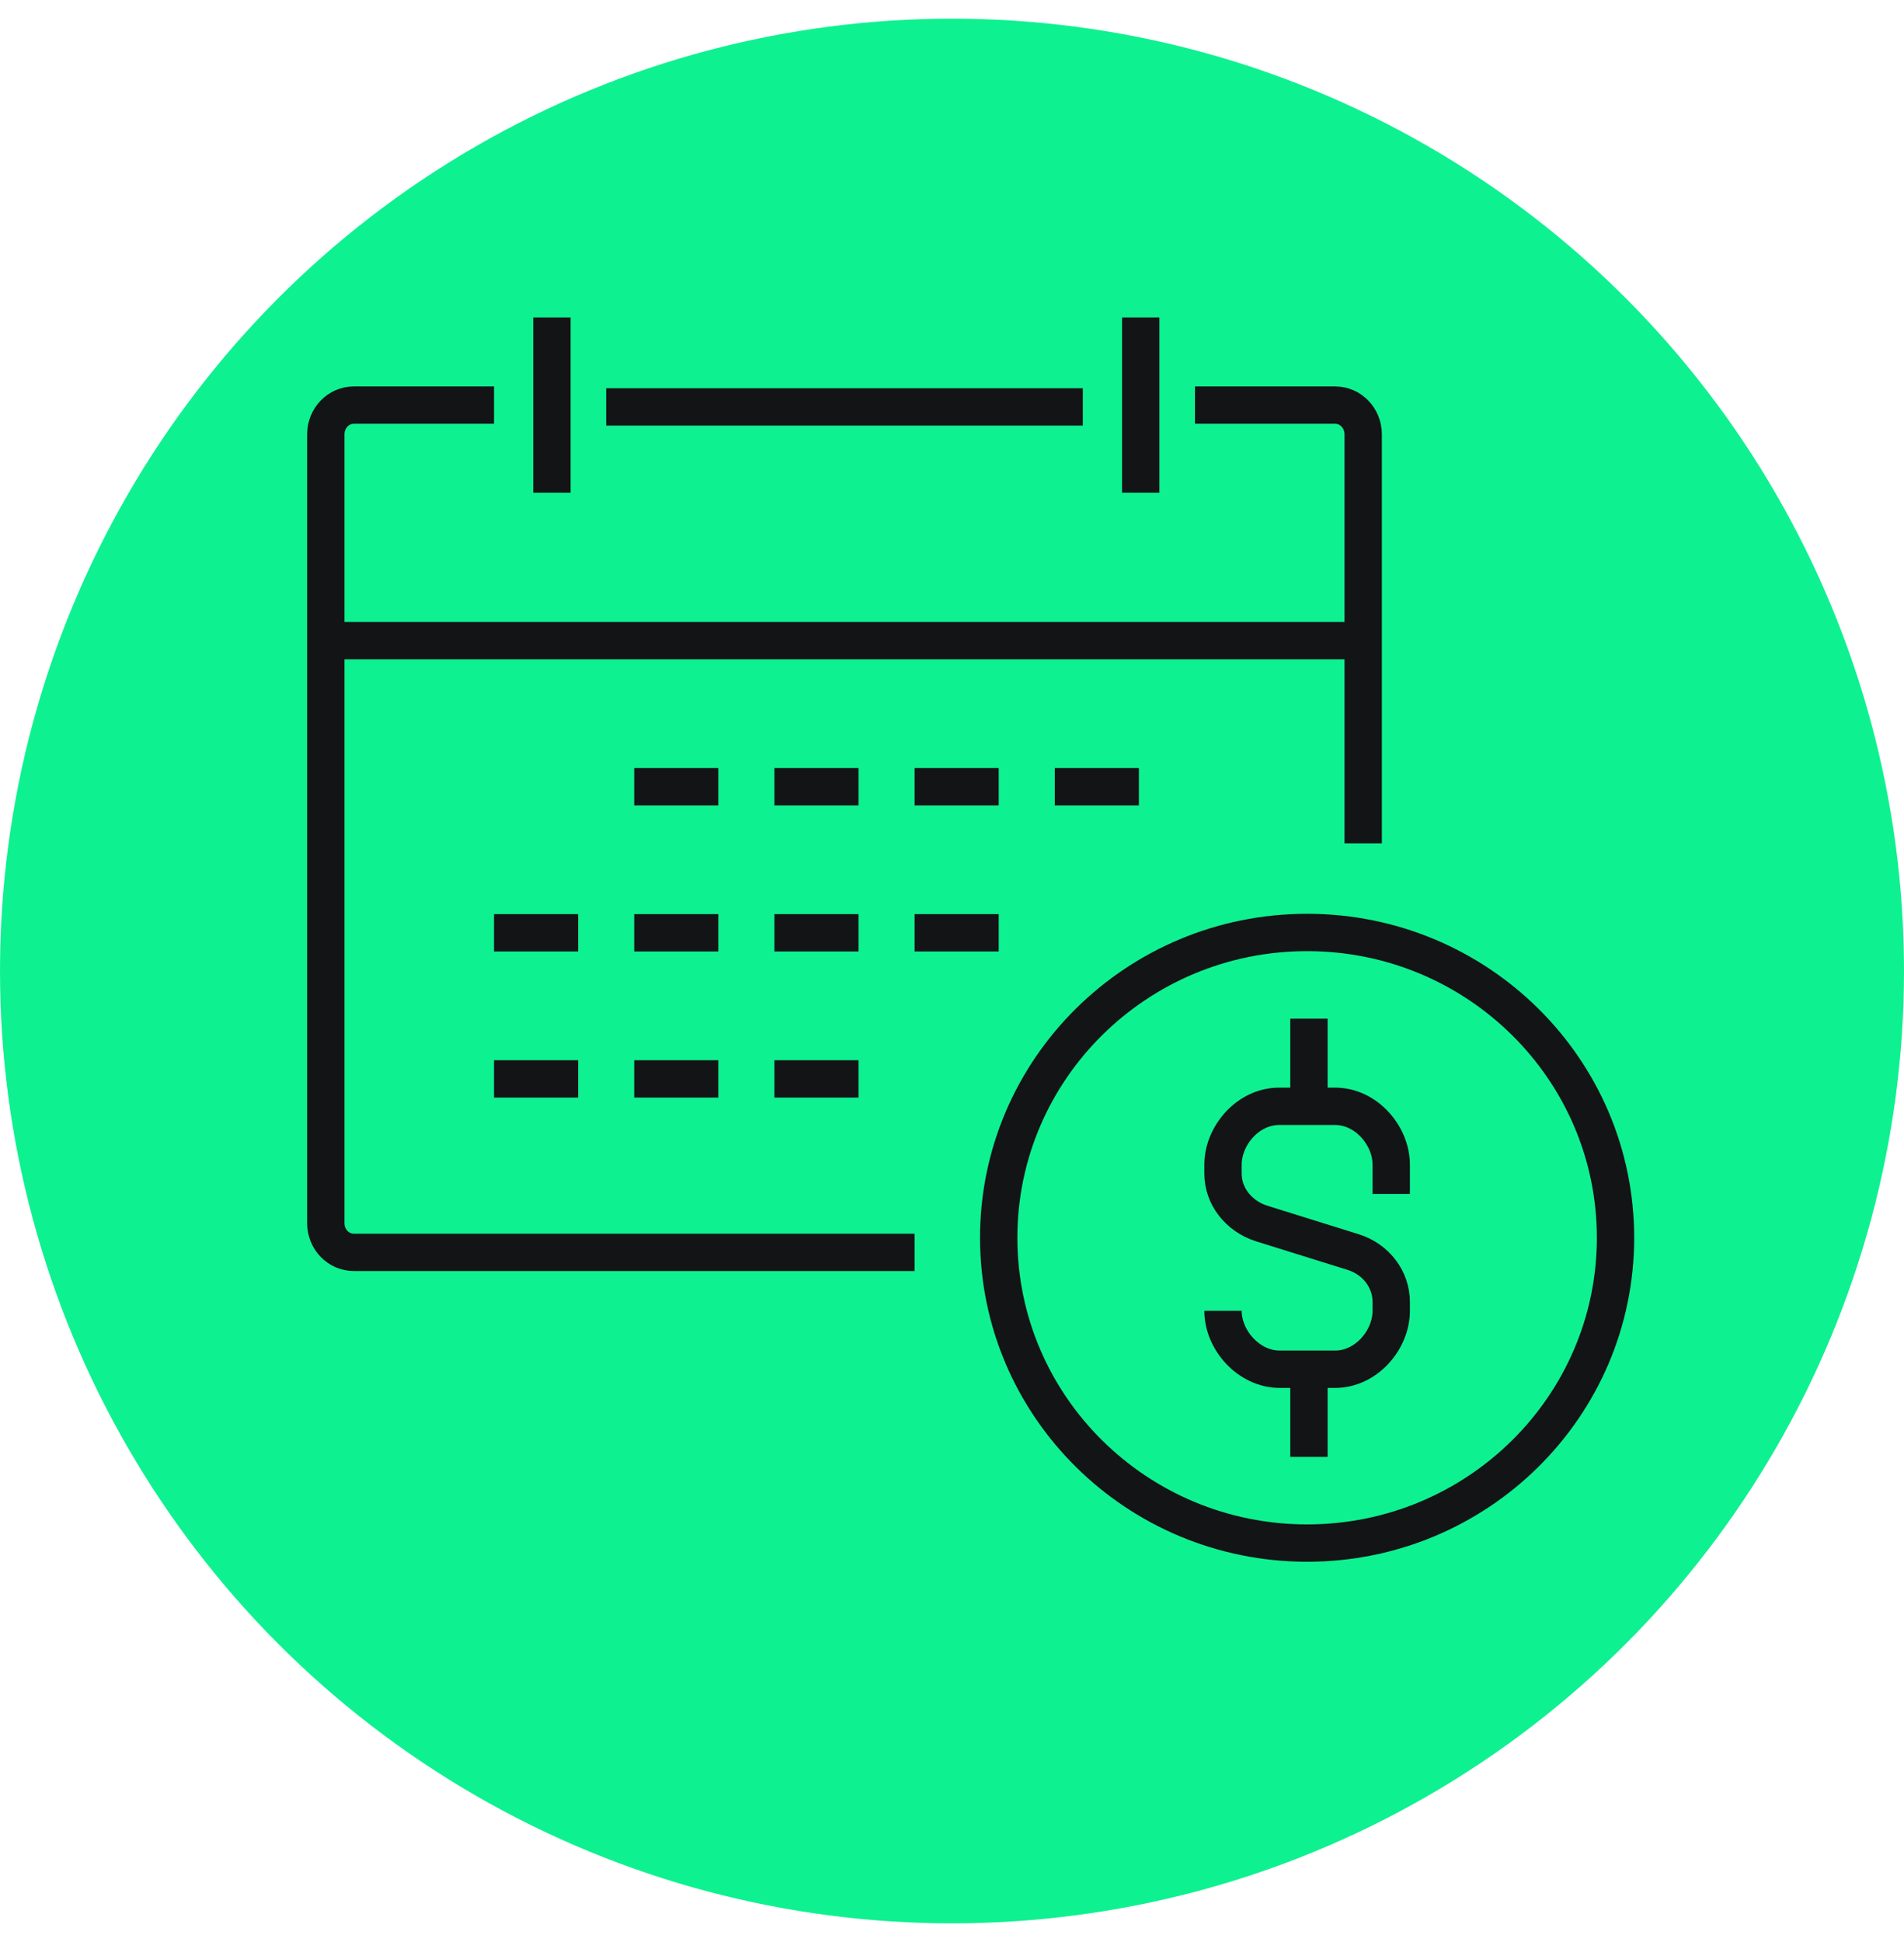
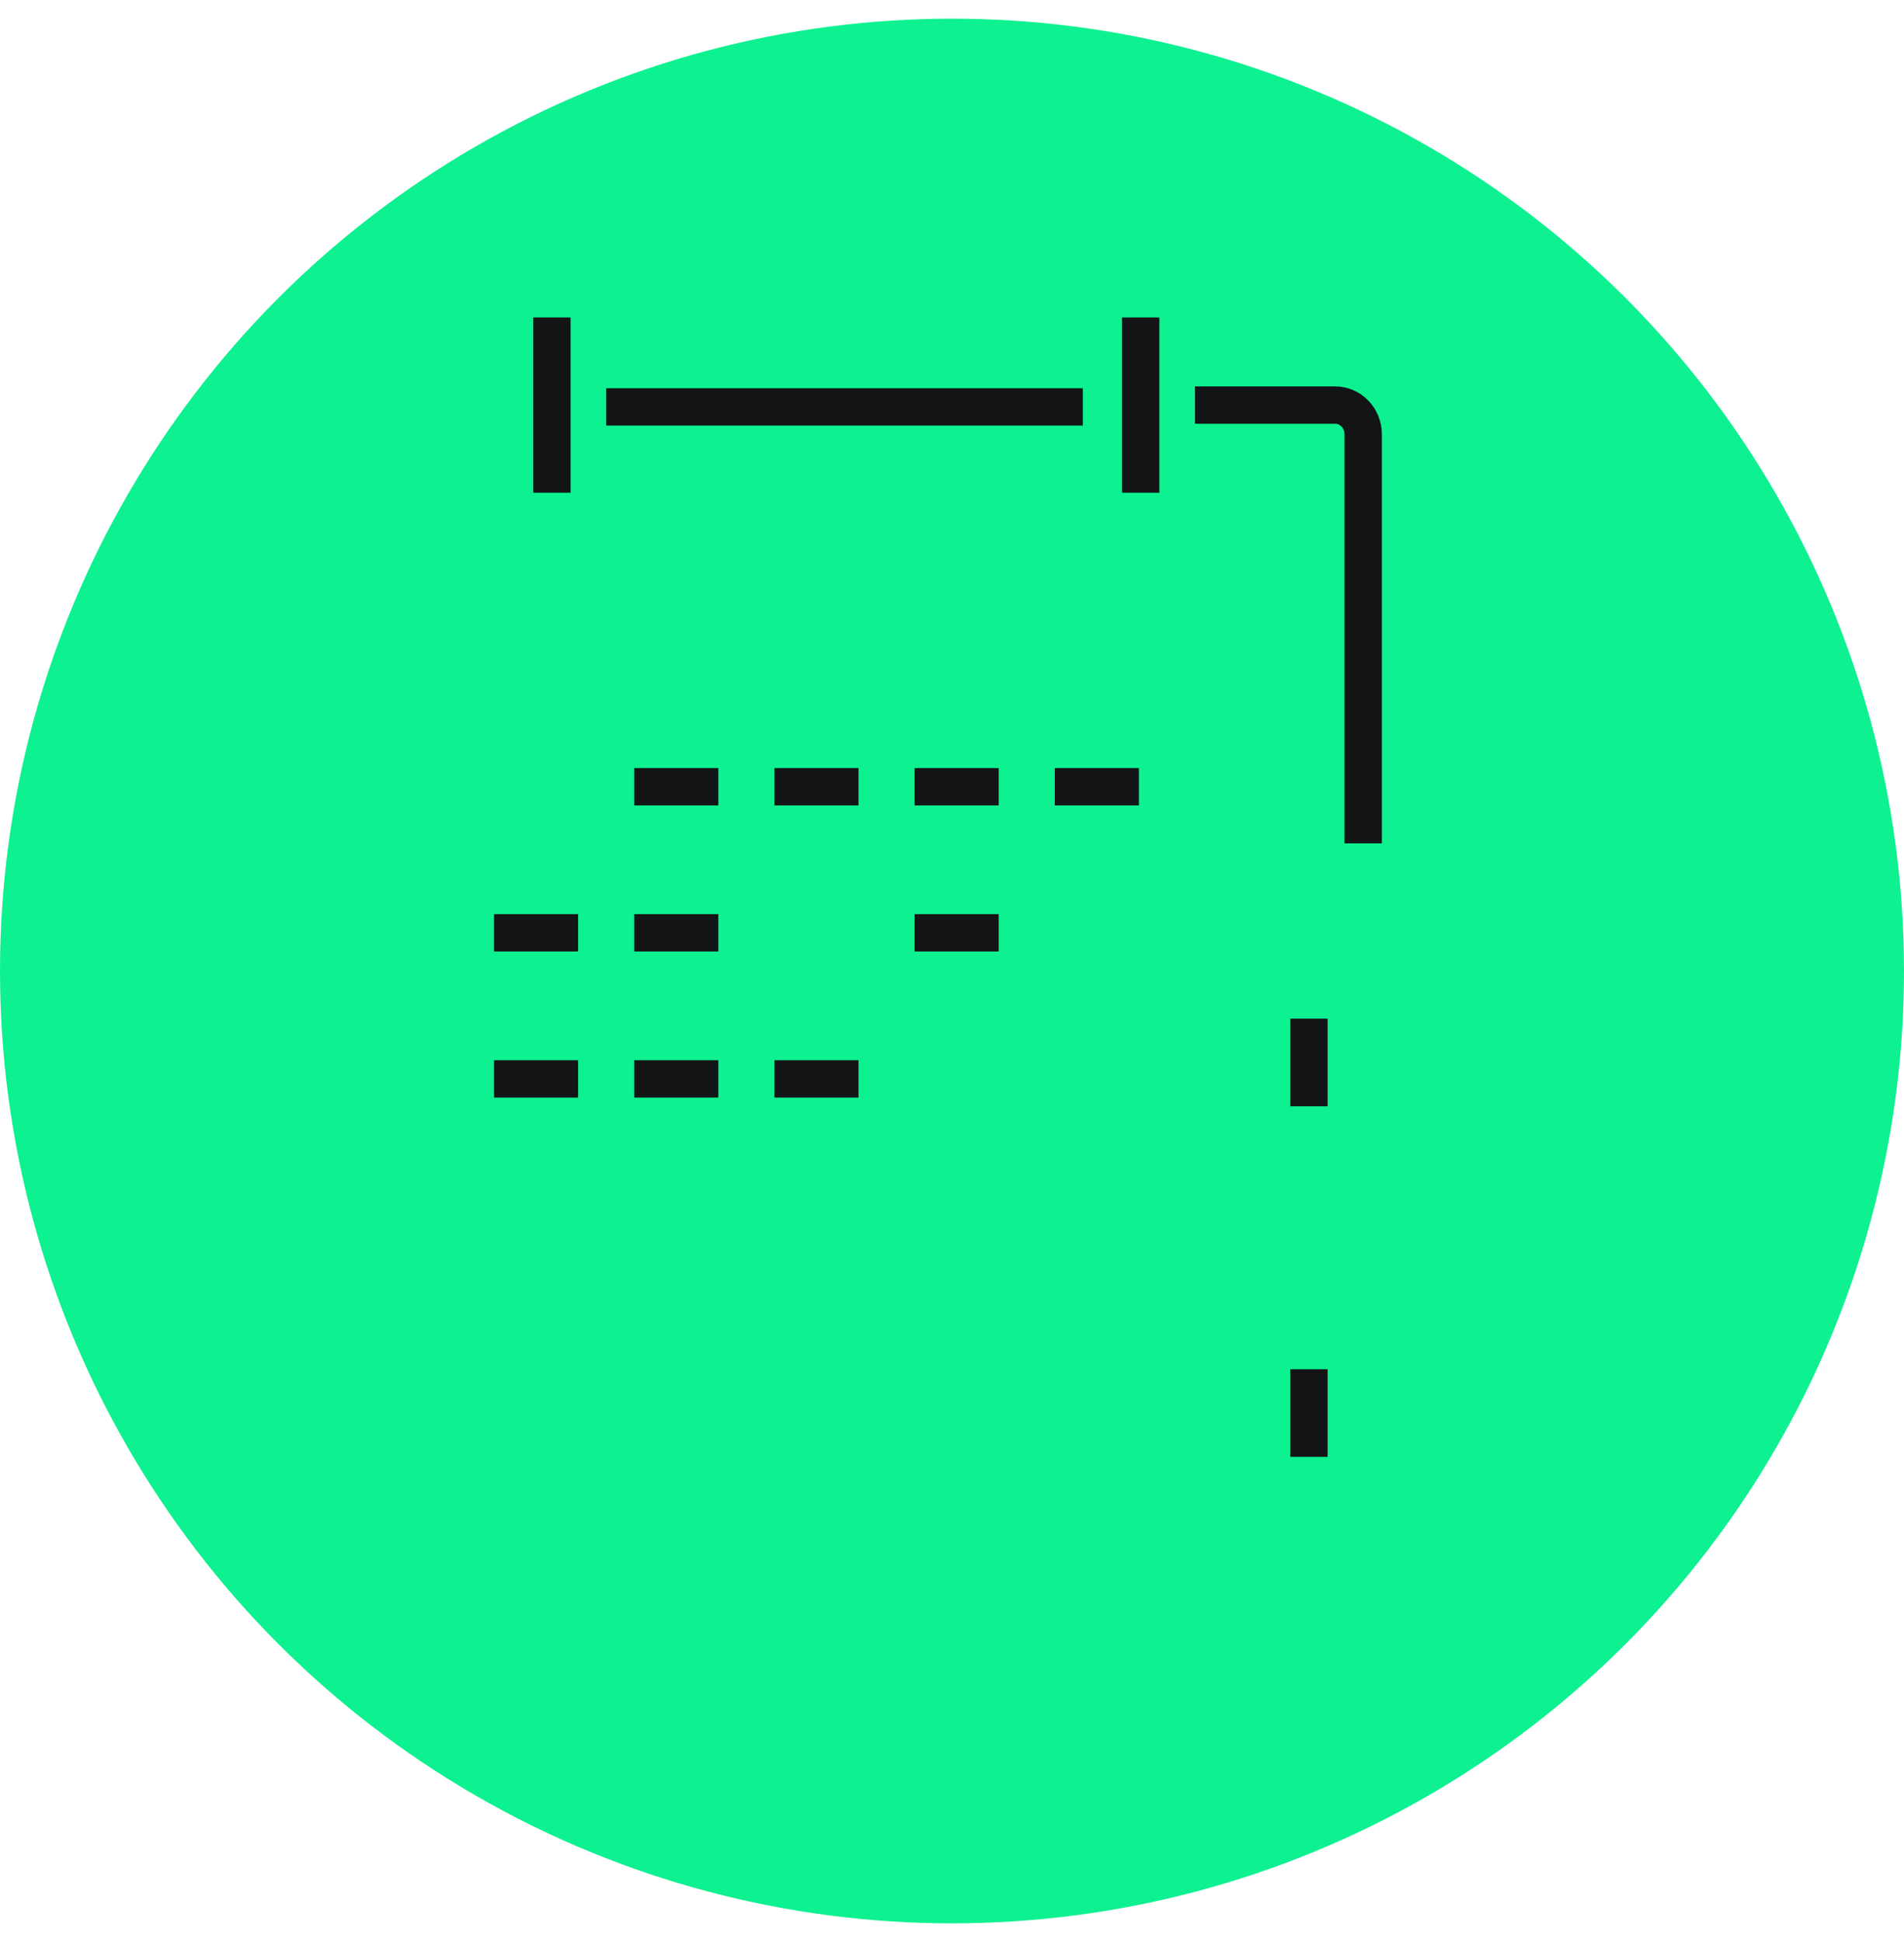
<svg xmlns="http://www.w3.org/2000/svg" width="51" height="52" viewBox="0 0 51 52" fill="none">
  <circle cx="25.5" cy="26" r="25.5" fill="#0EF191" />
  <g clip-path="url(#clip0_4008_957)">
    <path d="M32.008 10.847H35.763C36.178 10.847 36.514 11.197 36.514 11.629V22.582" stroke="#131416" stroke-linejoin="round" />
-     <path d="M24.498 33.534H9.478C9.063 33.534 8.727 33.184 8.727 32.752V11.629C8.727 11.197 9.063 10.847 9.478 10.847H13.233" stroke="#131416" stroke-linejoin="round" />
-     <path d="M8.727 17.154H36.514" stroke="#131416" stroke-linejoin="round" />
    <path d="M30.555 8.5V13.194" stroke="#131416" stroke-linejoin="round" />
    <path d="M16.237 10.896H29.004" stroke="#131416" stroke-linejoin="round" />
    <path d="M14.784 8.5V13.194" stroke="#131416" stroke-linejoin="round" />
    <path d="M16.988 21.066H19.241" stroke="#131416" />
    <path d="M20.743 21.066H22.996" stroke="#131416" />
    <path d="M24.498 21.066H26.751" stroke="#131416" />
    <path d="M28.253 21.066H30.506" stroke="#131416" />
    <path d="M13.233 24.977H15.486" stroke="#131416" />
    <path d="M16.988 24.977H19.241" stroke="#131416" />
-     <path d="M20.743 24.977H22.996" stroke="#131416" />
    <path d="M24.498 24.977H26.751" stroke="#131416" />
    <path d="M13.233 28.889H15.486" stroke="#131416" />
    <path d="M16.988 28.889H19.241" stroke="#131416" />
    <path d="M20.743 28.889H22.996" stroke="#131416" />
-     <path d="M32.759 35.099C32.759 35.881 33.448 36.663 34.278 36.663H35.763C36.593 36.663 37.265 35.881 37.265 35.099V34.862C37.265 34.256 36.859 33.718 36.246 33.526L33.791 32.76C33.178 32.564 32.759 32.03 32.759 31.424V31.187C32.759 30.405 33.431 29.623 34.261 29.623H35.763C36.593 29.623 37.265 30.405 37.265 31.187V31.97" stroke="#131416" />
    <path d="M35.061 29.623V27.276" stroke="#131416" />
    <path d="M35.061 36.663V39.01" stroke="#131416" />
-     <path d="M35.012 41.318C39.574 41.318 43.273 37.658 43.273 33.143C43.273 28.628 39.574 24.968 35.012 24.968C30.45 24.968 26.751 28.628 26.751 33.143C26.751 37.658 30.45 41.318 35.012 41.318Z" stroke="#131416" />
  </g>
  <defs>
    <clipPath id="clip0_4008_957">
      <rect width="37" height="34" fill="white" transform="translate(7 8.5)" />
    </clipPath>
  </defs>
</svg>